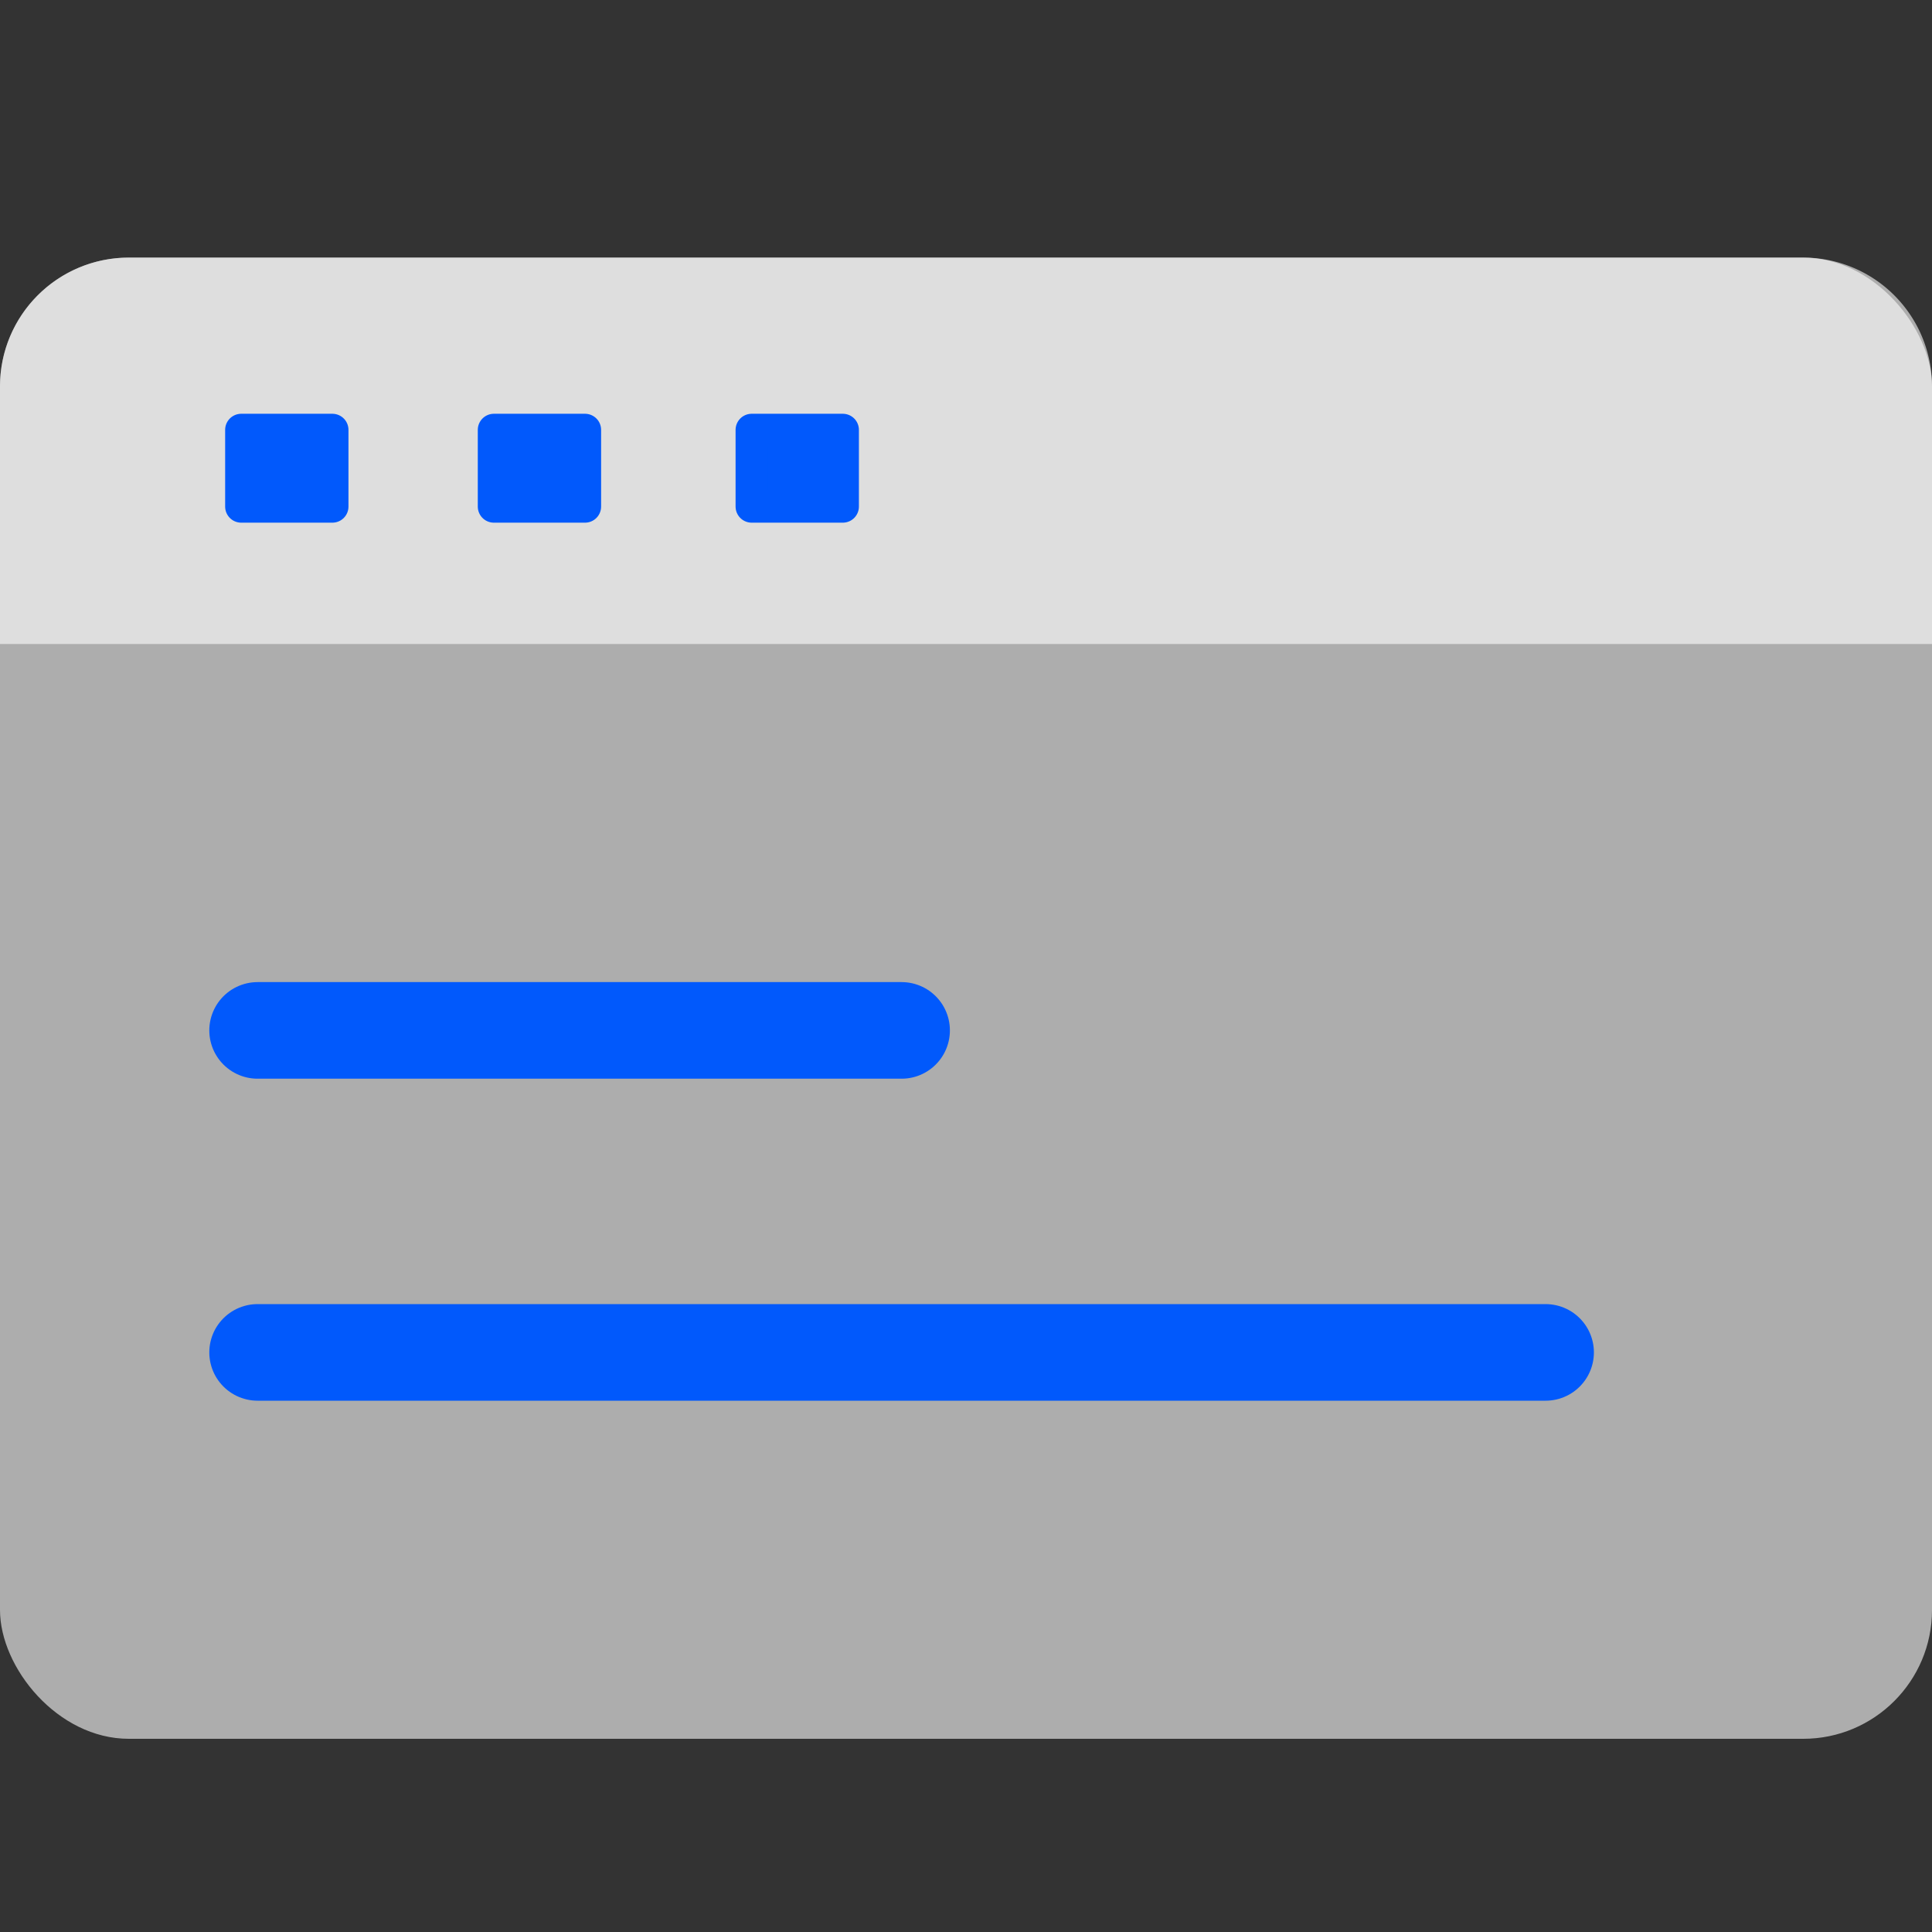
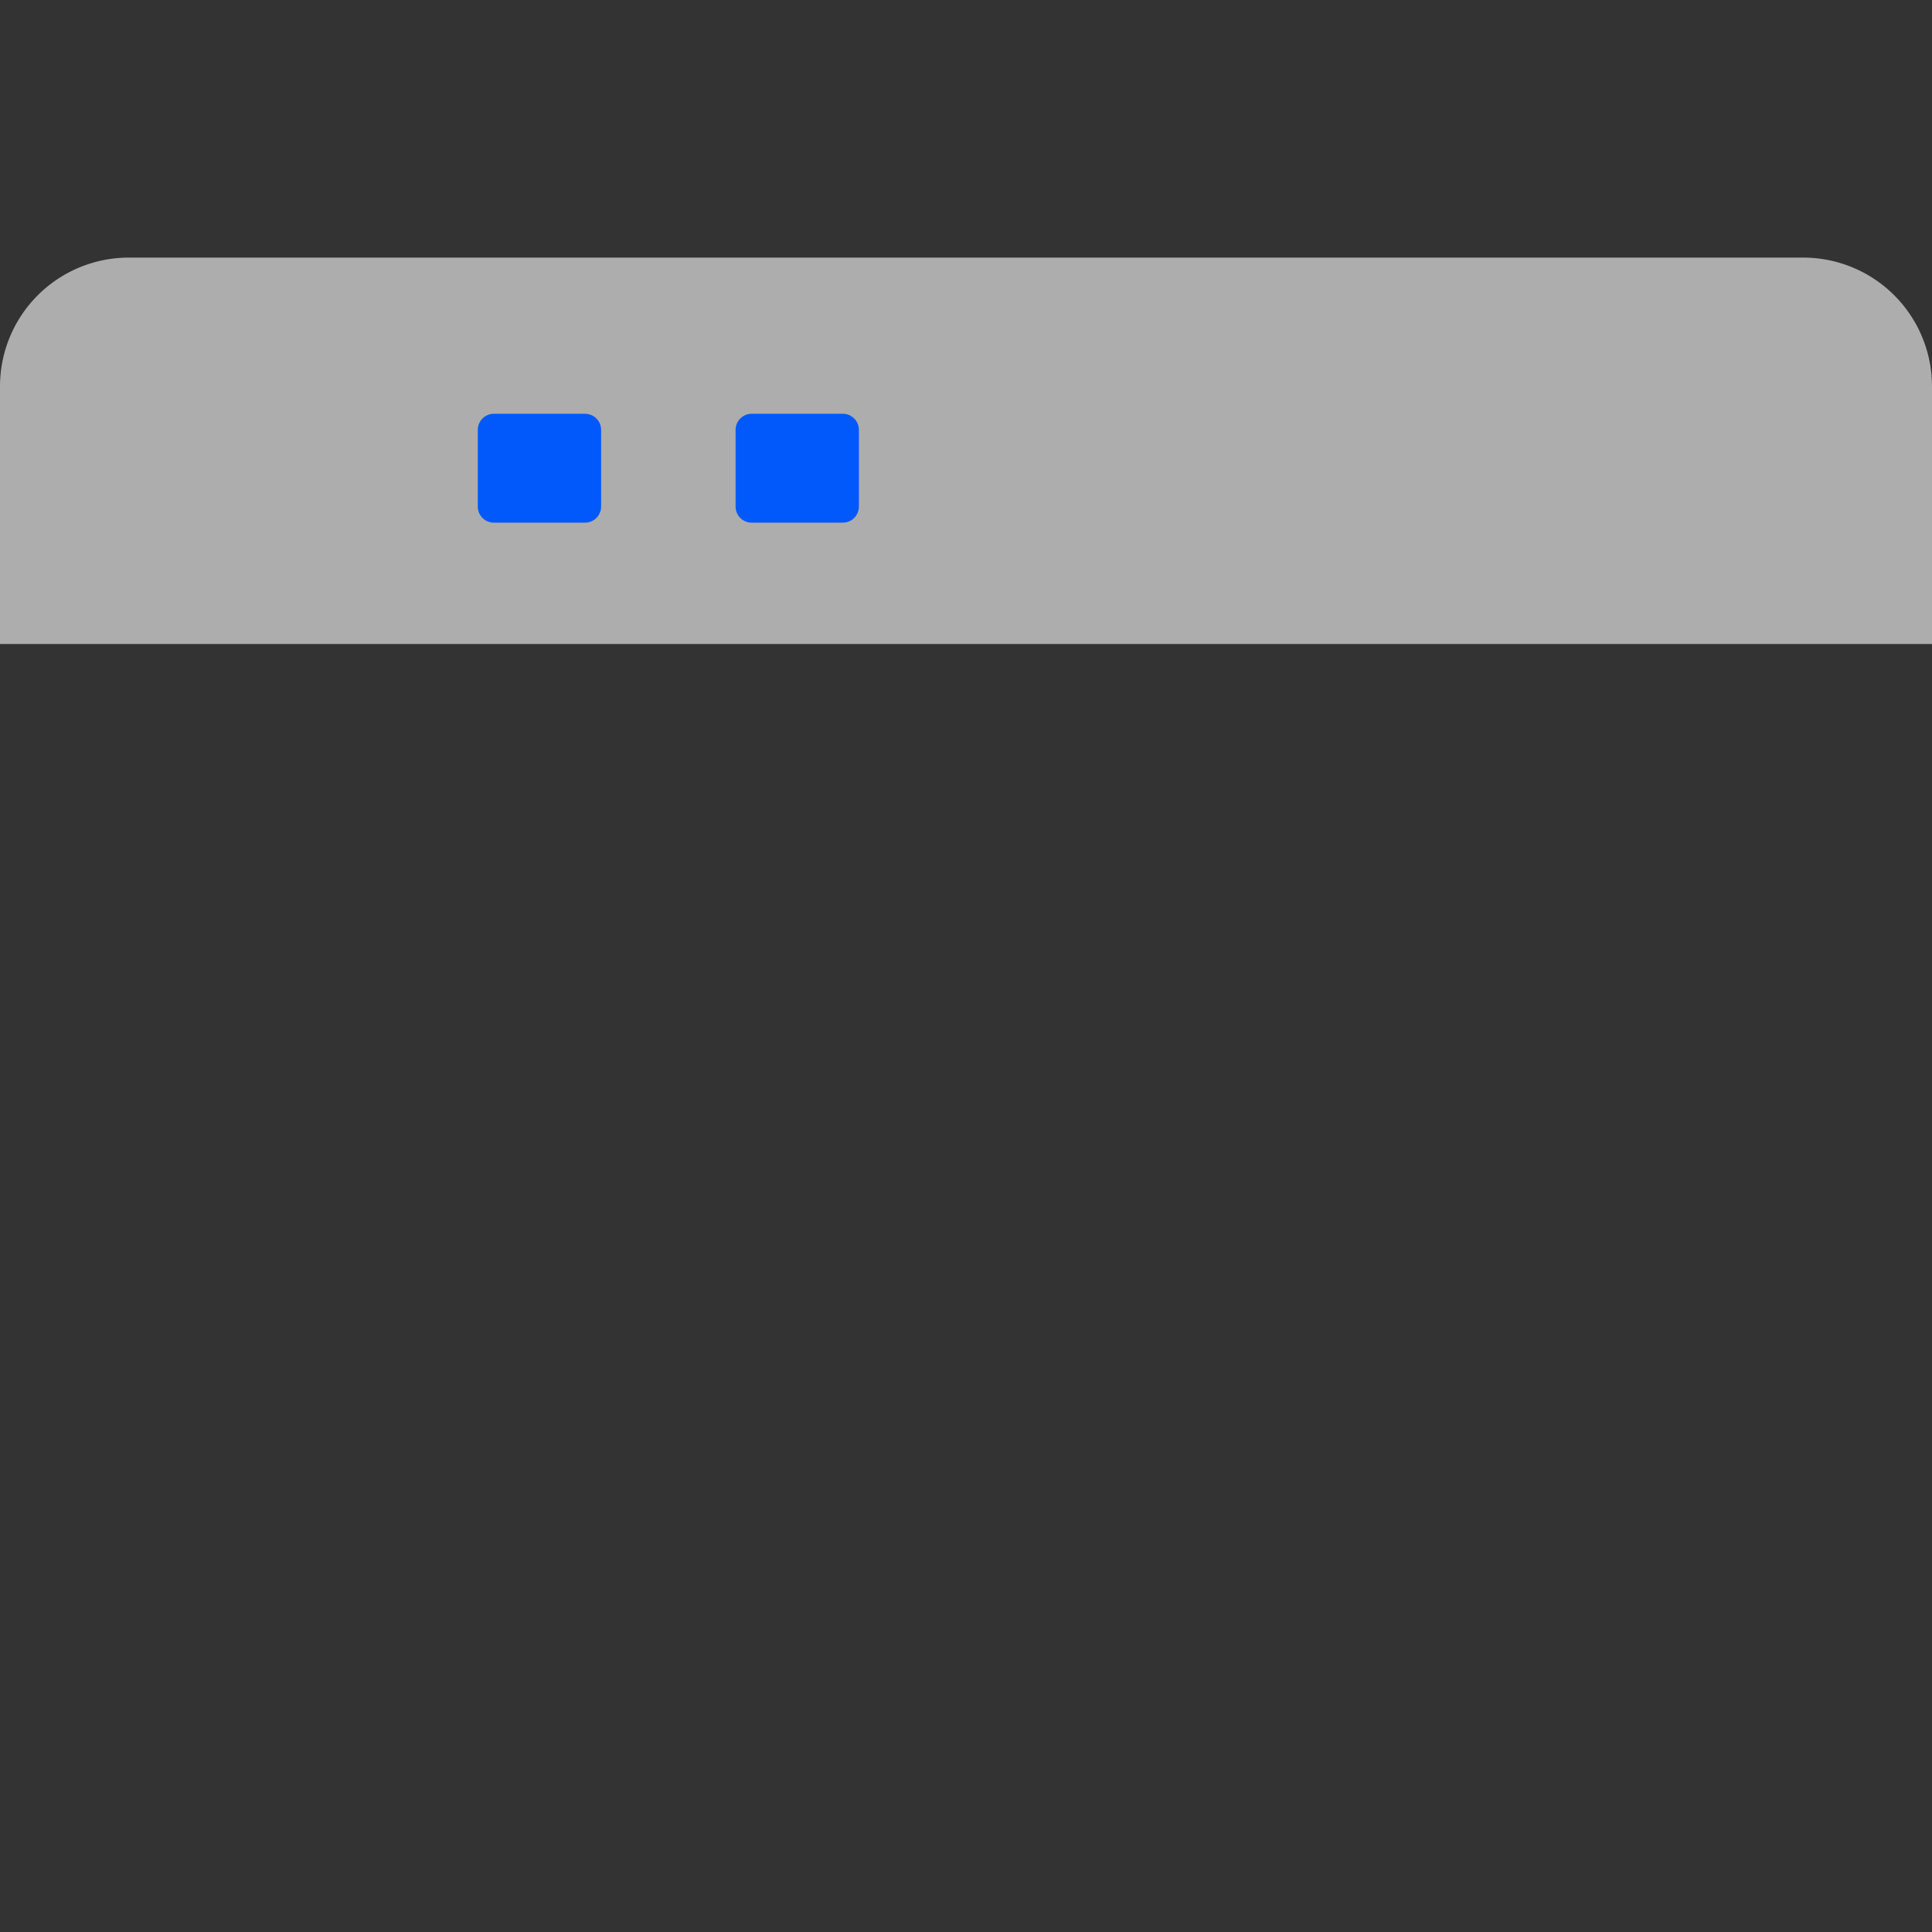
<svg xmlns="http://www.w3.org/2000/svg" width="30" height="30" viewBox="0 0 30 30">
  <rect x="0" y="0" width="30" height="30" fill="#333333" stroke="none" />
  <defs>
    <clipPath id="clip-icon-dashboard_">
      <rect width="30" height="30" />
    </clipPath>
  </defs>
  <g id="icon-dashboard_" data-name="icon-dashboard " clip-path="url(#clip-icon-dashboard_)">
    <g id="グループ_930" data-name="グループ 930" transform="translate(-3.573 -1.331)">
-       <rect id="長方形_21" data-name="長方形 21" width="30" height="23" rx="2" transform="translate(3.573 5.331)" fill="#fff" opacity="0.6" />
-       <path id="長方形_582" data-name="長方形 582" d="M2,0H28a2,2,0,0,1,2,2V6a0,0,0,0,1,0,0H0A0,0,0,0,1,0,6V2A2,2,0,0,1,2,0Z" transform="translate(3.573 5.331)" fill="#fff" opacity="0.6" />
-       <rect id="長方形_22" data-name="長方形 22" width="1.415" height="1.191" transform="translate(7.319 8.006)" fill="#0159fc" stroke="#0159fc" stroke-linecap="round" stroke-linejoin="round" stroke-width="0.5" />
+       <path id="長方形_582" data-name="長方形 582" d="M2,0H28a2,2,0,0,1,2,2V6a0,0,0,0,1,0,0H0V2A2,2,0,0,1,2,0Z" transform="translate(3.573 5.331)" fill="#fff" opacity="0.6" />
      <rect id="長方形_23" data-name="長方形 23" width="1.415" height="1.191" transform="translate(11.242 8.006)" fill="#0159fc" stroke="#0159fc" stroke-linecap="round" stroke-linejoin="round" stroke-width="0.5" />
      <rect id="長方形_24" data-name="長方形 24" width="1.415" height="1.191" transform="translate(15.245 8.006)" fill="#0159fc" stroke="#0159fc" stroke-linecap="round" stroke-linejoin="round" stroke-width="0.5" />
      <g id="グループ_585" data-name="グループ 585" transform="translate(7.482 17.331)">
-         <line id="線_111" data-name="線 111" x2="10" transform="translate(0.091 0)" fill="none" stroke="#0159fc" stroke-linecap="round" stroke-linejoin="round" stroke-width="1.5" />
-         <line id="線_112" data-name="線 112" x2="20" transform="translate(0.091 5)" fill="none" stroke="#0159fc" stroke-linecap="round" stroke-linejoin="round" stroke-width="1.5" />
-       </g>
+         </g>
    </g>
  </g>
</svg>